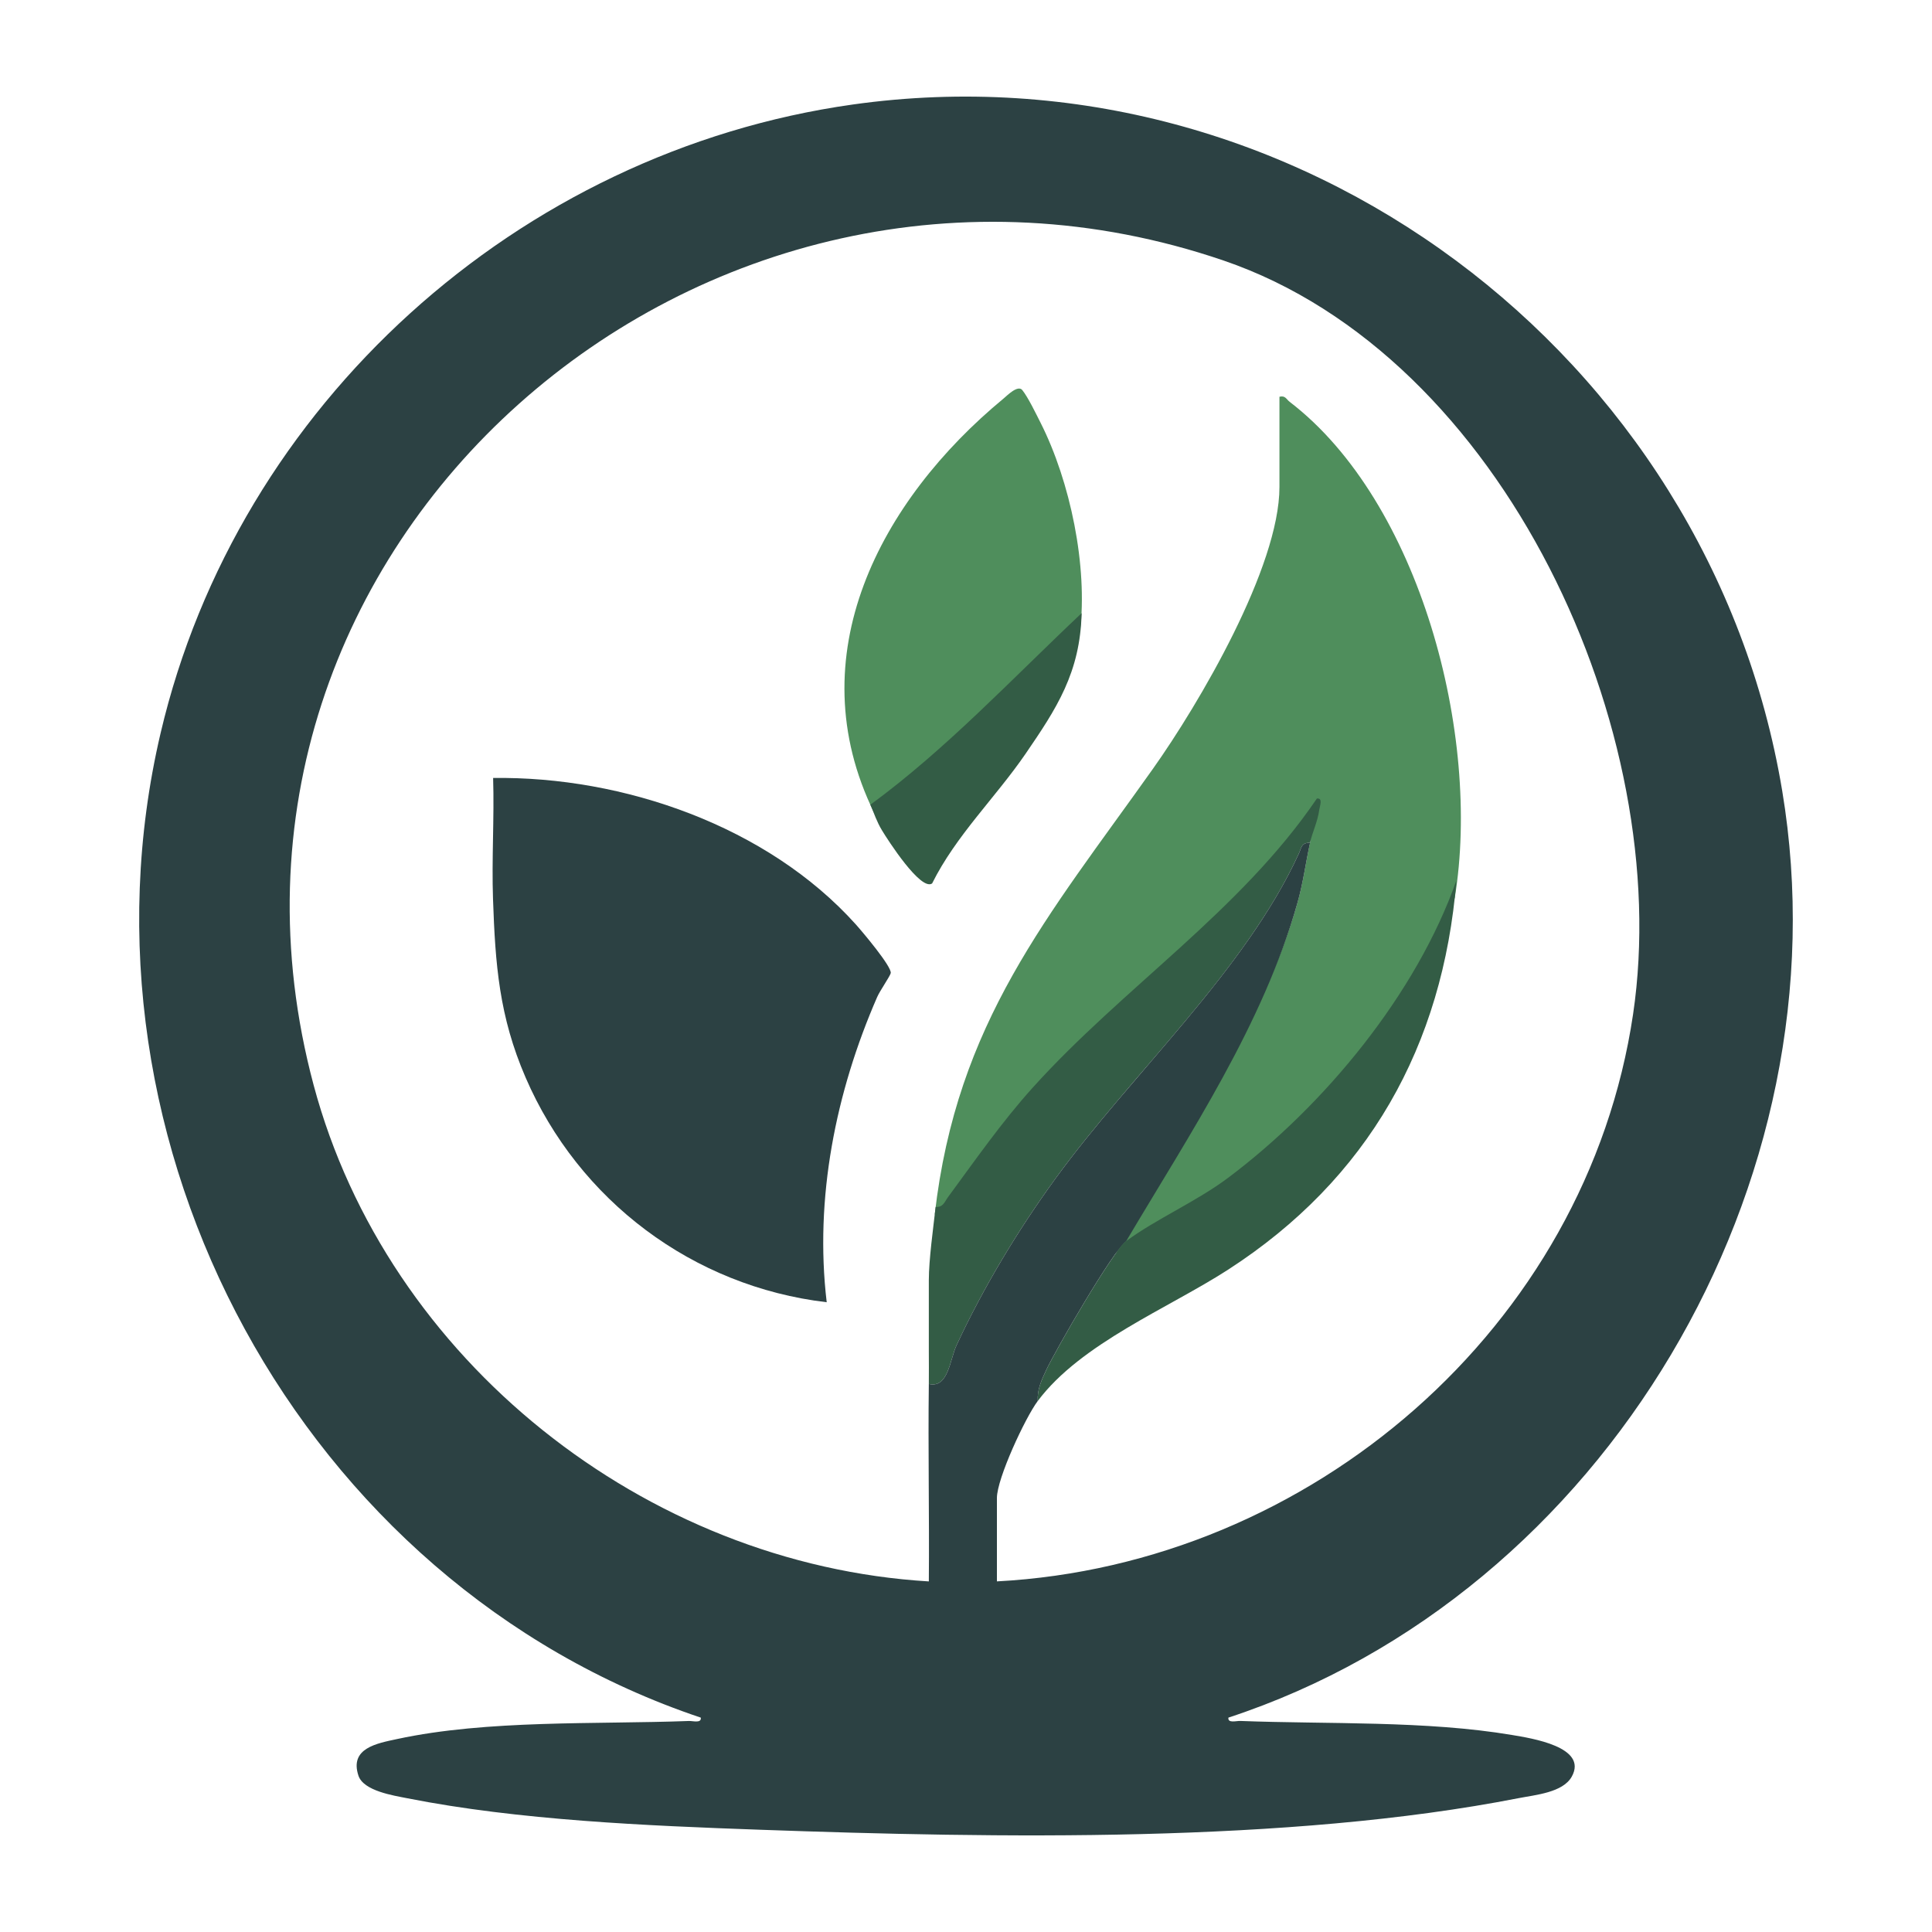
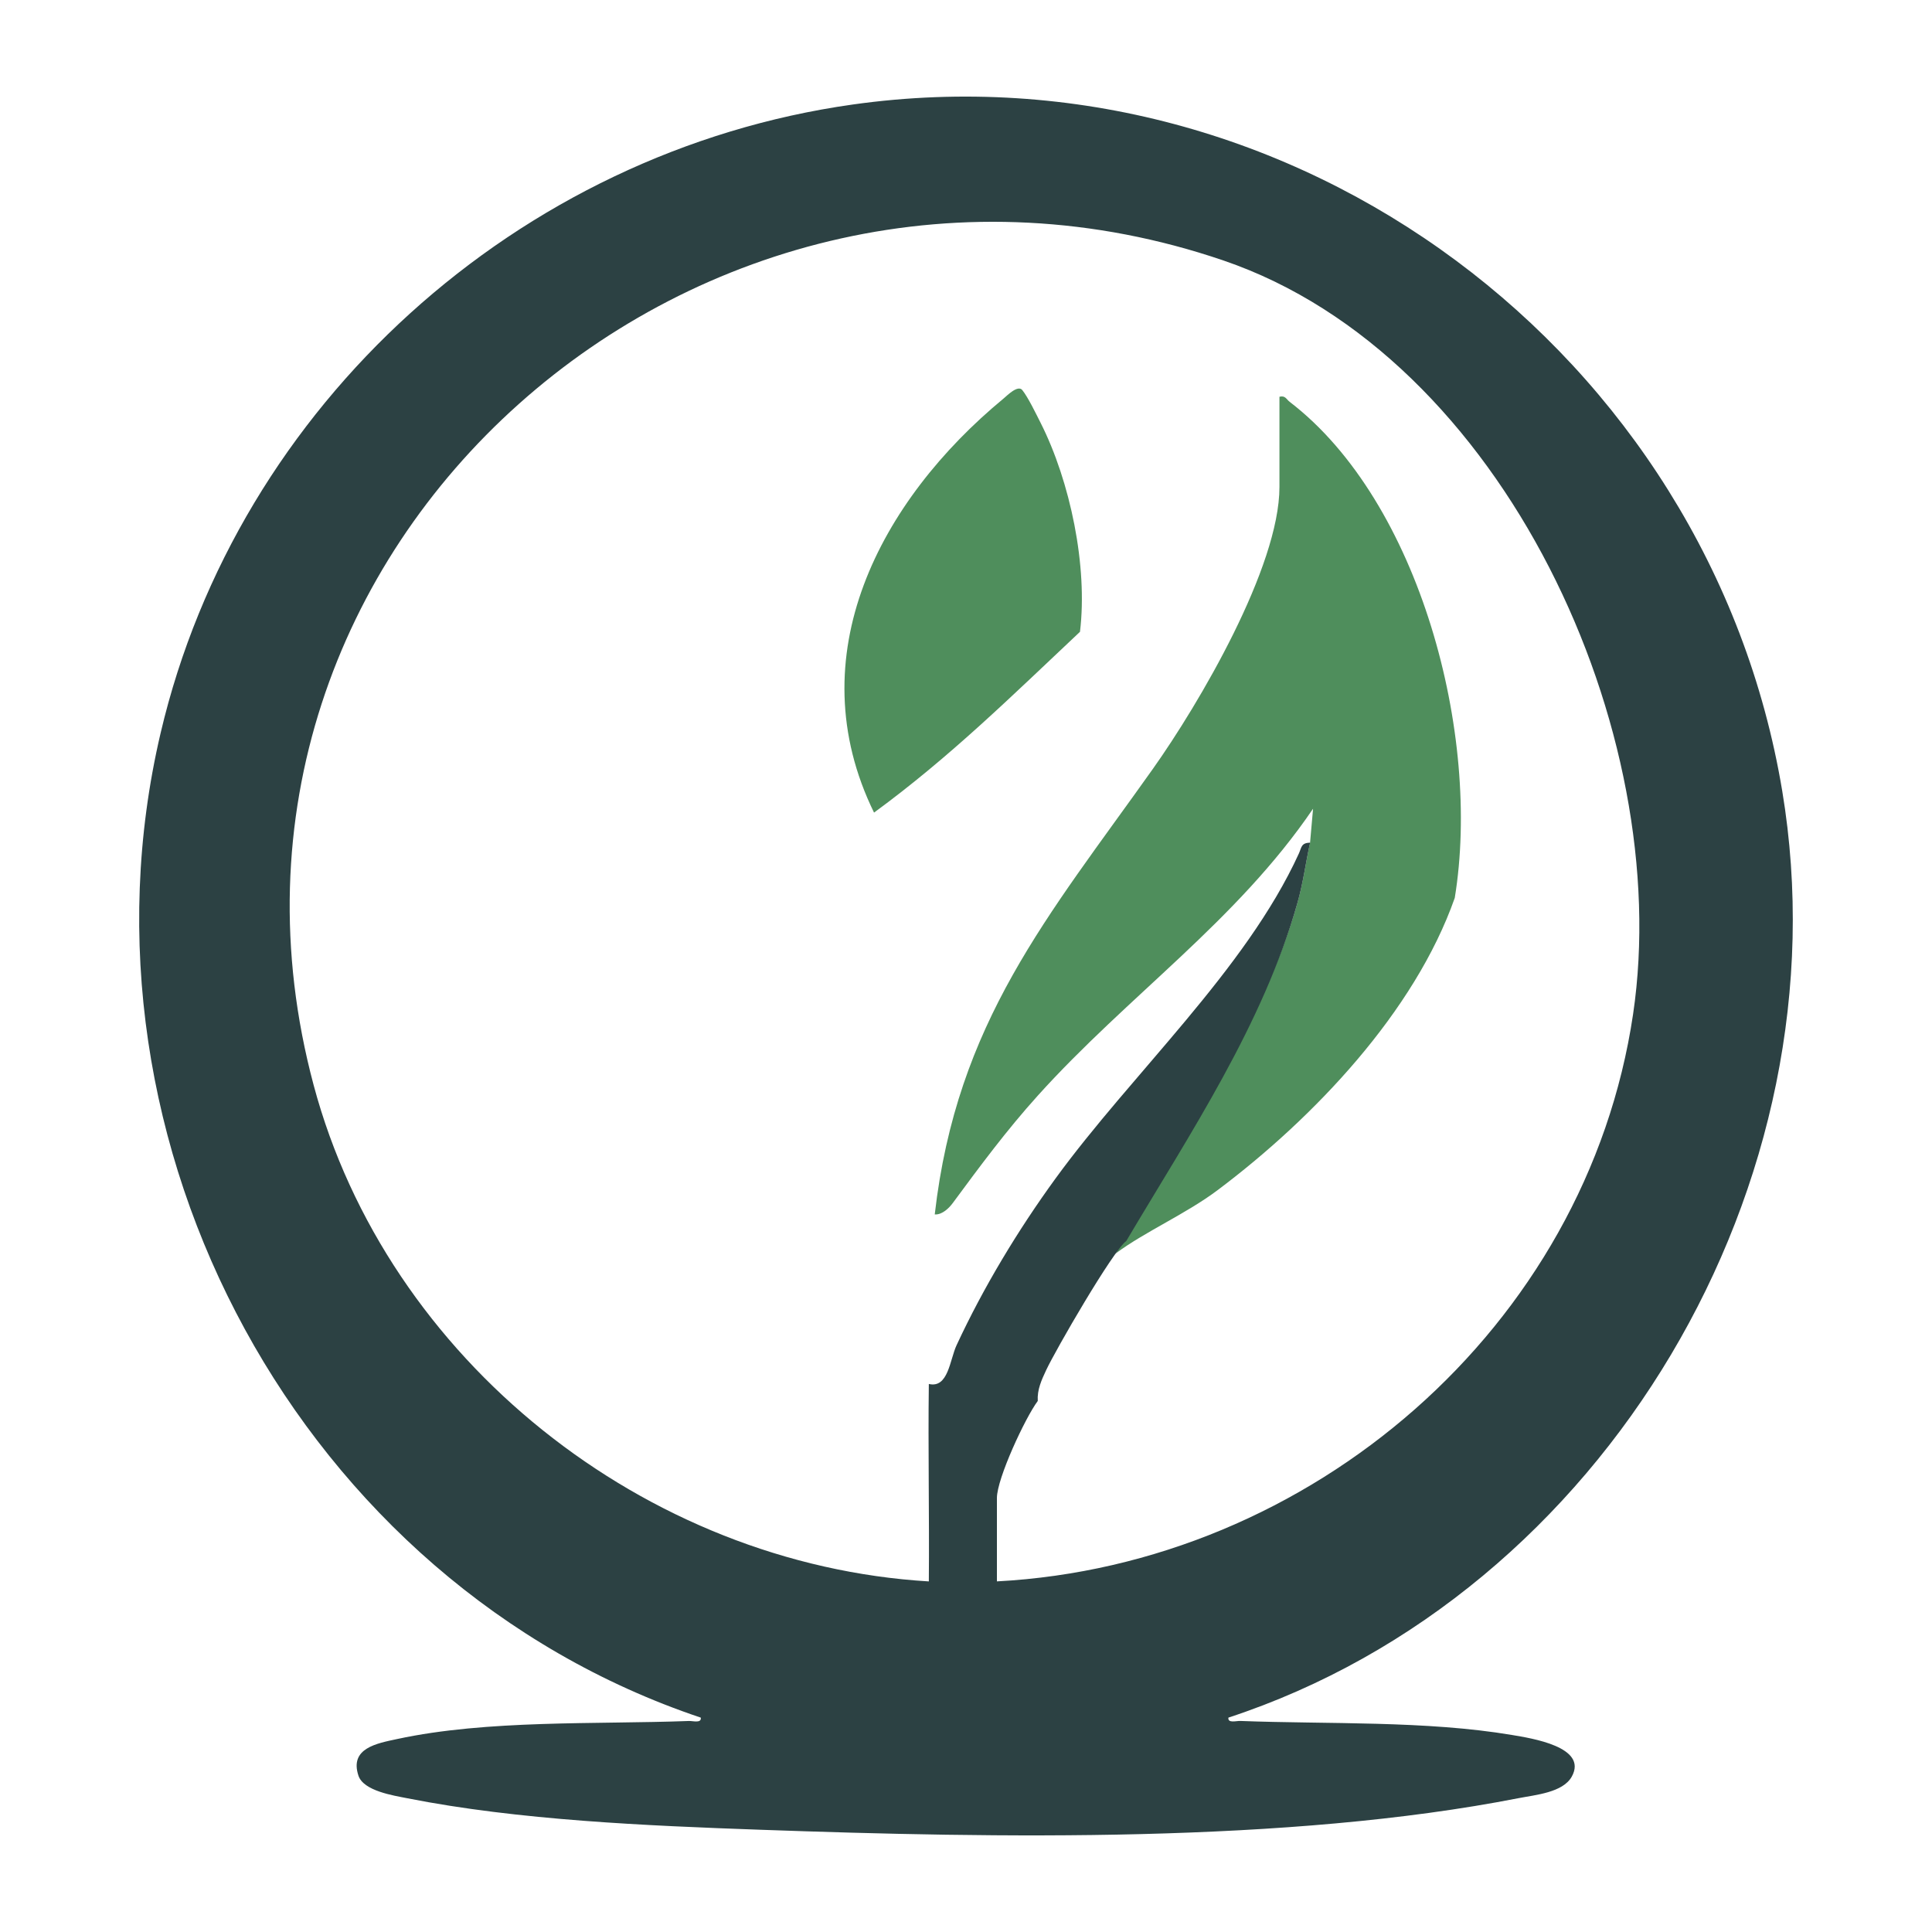
<svg xmlns="http://www.w3.org/2000/svg" id="Warstwa_1" baseProfile="tiny-ps" version="1.2" viewBox="0 0 500 500">
  <title>freshapplyzone.com</title>
  <g>
    <path d="M339.83,209.28c-19.79,29.13-47.82,48.27-71.28,74.3-8,8.87-14.88,18.15-21.96,27.75-.9,1.23-2.69,3.08-4.68,2.97,5.69-49.8,29.32-77.07,56.45-115.31,11.98-16.88,32.76-52.25,32.76-72.96v-23.35c1.54-.38,1.76.64,2.65,1.32,33.72,25.83,49.62,86.29,42.72,128.38-10.39,29.51-36.48,56.94-61.39,75.64-8.15,6.12-18.75,10.72-26.36,16.37,16.48-27.82,38.07-59.14,47.01-90.65,1.52-5.35,2.13-10.34,3.29-15.65l.78-8.81Z" fill="#4f8e5c" />
-     <path d="M339.05,218.09c-2.33.02-2.2,1.25-2.91,2.81-13.79,30.19-43.19,56.89-63,84.13-9.7,13.34-18.64,28.15-25.59,43.13-1.75,3.77-2.14,11.2-7.17,10.01.04-2.9,0-5.76,0-8.37v-18.5c0-5.25,1.13-13.37,1.76-18.94,1.99.11,2.29-1.31,3.19-2.53,7.07-9.6,13.91-19.44,21.9-28.31,23.46-26.03,53.8-45.73,73.58-74.86,1.61-.2.76,1.88.63,2.83-.42,3.17-1.81,5.9-2.41,8.61Z" fill="#335c45" />
-     <path d="M376.93,227.79c-3.49,42.94-22.88,77.4-59.1,100.8-15.5,10.01-38.1,19.07-49.26,33.99-.18-2.91.98-5.43,2.17-7.96,2.45-5.24,17.23-30.83,20.74-33.44,7.61-5.65,18.21-10.25,26.36-16.37,24.91-18.7,48.7-47.5,59.1-77.01Z" fill="#335c45" />
-     <path d="M213.95,337.02c-34.64-4.09-64.17-26.31-77.93-58.17-6.84-15.83-7.84-29.17-8.43-46.19-.36-10.41.35-20.91.03-31.32,33.73-.47,71.02,12.49,93.84,37.87,1.69,1.88,9.36,10.96,9.06,12.63-.14.75-2.79,4.55-3.5,6.17-10.75,24.63-16.26,52.09-13.07,79Z" fill="#2c4143" />
    <path d="M279.51,163.5c-17.7,16.65-33.64,32.4-53.31,46.8-19.86-40.56,1.59-80.8,33.54-107.18.84-.69,3.68-3.61,4.83-2.17,1.48,1.84,3.58,6.18,4.74,8.48,7.67,15.19,12.24,37.1,10.19,54.08Z" fill="#4f8e5c" />
-     <path d="M279.92,158.67c-.35,15.38-6.49,24.71-14.52,36.43-7.79,11.35-18.01,21.14-24.17,33.54-2.94,2.03-11.5-11.29-13-13.79-1.34-2.23-1.95-4.2-2.98-6.59,19.67-14.39,36.98-32.92,54.68-49.58Z" fill="#335c45" />
    <path d="M317.91,444.51c-.21,1.53,2,.83,3.07.87,22.71.87,48.04-.12,70.37,3.64,4.91.83,19.7,3.07,15.42,10.77-2.31,4.14-9.42,4.72-13.81,5.58-59.8,11.71-135.12,10.34-196.14,8.17-29.29-1.04-62.69-2.46-91.4-8.15-3.59-.71-11.35-1.89-12.66-5.86-2.35-7.12,4.8-8.35,10.02-9.47,23.34-5.03,51.52-3.77,75.51-4.67,1.06-.04,3.28.66,3.07-.87C78.01,409.85,16.63,296.01,41.56,189.74,61.51,104.67,134.22,39.23,220.68,27.05c114.39-16.11,221.74,64.56,240.56,177.65,16.87,101.31-45.88,207.83-143.34,239.82ZM268.57,362.57c-3.25,4.35-10.57,20.08-10.57,25.11v21.58c81.12-4.3,152.62-65.71,164.64-146.79,10.82-72.97-33.34-170.26-106.02-195.06C181.65,21.37,43.85,141.31,81.17,280.83c19.05,71.21,85.89,124.05,159.21,128.44.15-17.02-.22-34.08,0-51.1,5.03,1.19,5.42-6.23,7.17-10.01,6.95-14.98,15.89-29.79,25.59-43.13,19.8-27.23,49.2-53.94,63-84.13.71-1.56.58-2.79,2.91-2.81-1.17,5.31-1.77,10.3-3.29,15.65-8.94,31.51-27.8,59.61-44.28,87.42-3.51,2.61-18.29,28.2-20.74,33.44-1.19,2.54-2.35,5.06-2.17,7.96Z" fill="#2c4143" />
  </g>
</svg>